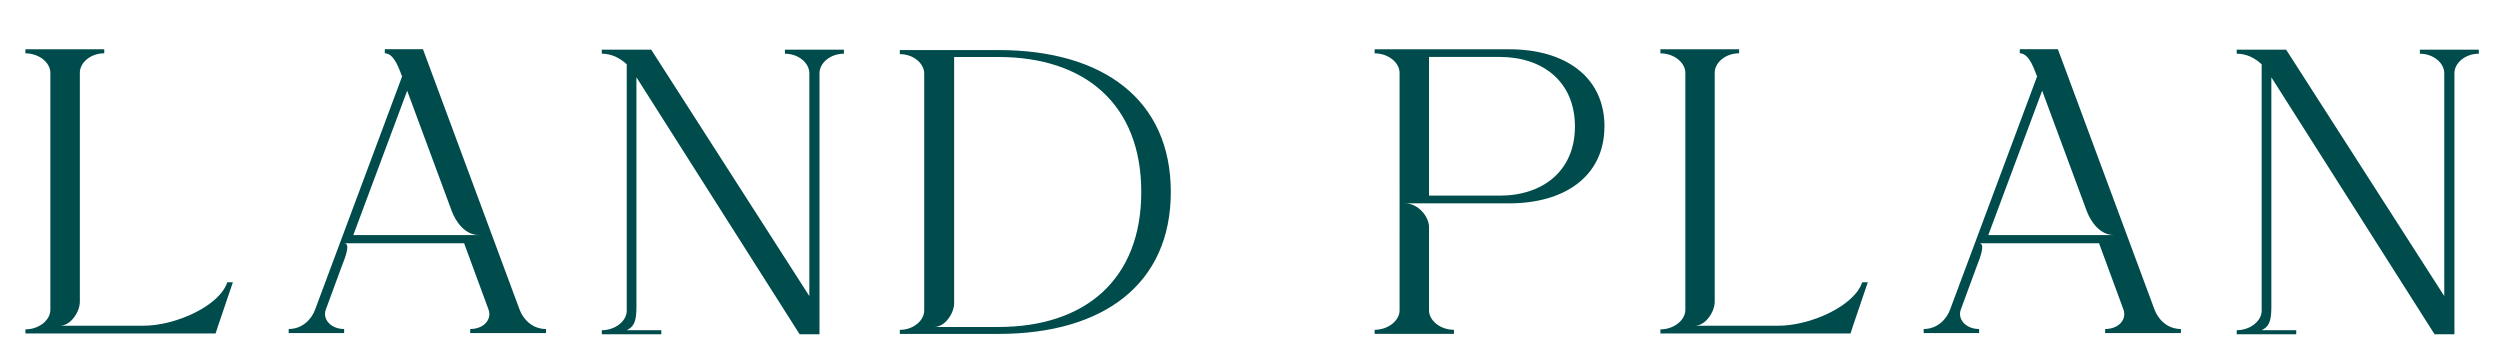
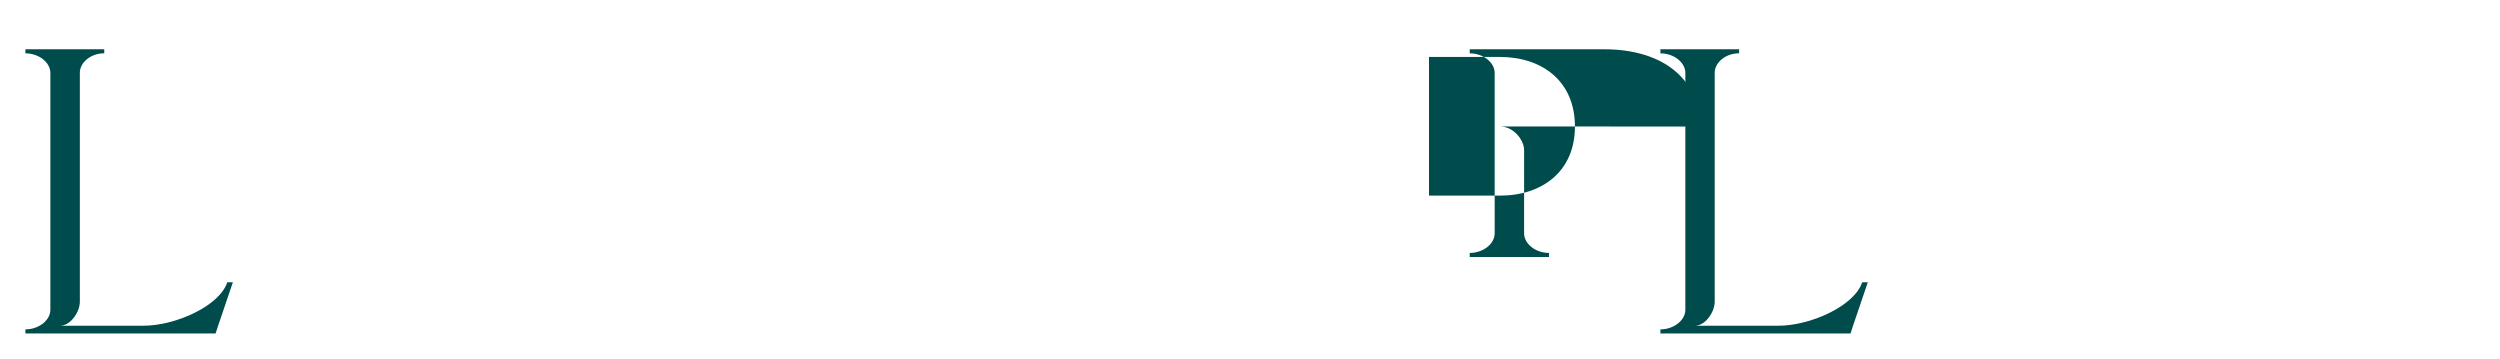
<svg xmlns="http://www.w3.org/2000/svg" id="ol" viewBox="0 0 418 60">
  <defs>
    <style>.cls-1{fill:#004c4c;}</style>
  </defs>
  <path class="cls-1" d="m17.43,8.23v.68c-2.29,0-4.08,1.56-4.08,3.26v38.28c0,1.7-1.53,4.01-3.32,4.01h13.94c5.44,0,12.75-3.33,14.03-7.27h.94l-2.47,7.27-.42,1.29H4.25v-.68c2.29,0,4.17-1.56,4.17-3.26V12.18c0-1.7-1.87-3.26-4.17-3.26v-.68h13.18Z" />
-   <path class="cls-1" d="m70.72,8.23l16.15,43.52c.6,1.63,2.13,3.26,4.42,3.26v.68h-12.67v-.68c2.3,0,3.66-1.63,3.06-3.26l-4.08-11.08h-20.06c1.1,0,.25,2.24-.43,3.94l-2.63,7.14c-.6,1.63.85,3.26,3.06,3.26v.68h-9.27v-.68c2.29,0,3.83-1.63,4.42-3.26l14.54-38.96c-.34-.75-1.19-3.88-2.89-3.88v-.68h6.38Zm-11.65,31.07h21c-2.3,0-3.83-2.18-4.51-3.94l-7.48-20.19-9.01,24.14Z" />
-   <path class="cls-1" d="m108.88,8.3l26.44,41.2V12.24c0-1.7-1.79-3.26-4.08-3.26v-.68h9.86v.68c-2.29,0-4.08,1.56-4.08,3.26v43.65h-3.32l-27.29-42.97v38.48c0,2.52-.51,3.26-1.62,3.81h5.78v.68h-9.95v-.68c2.29,0,4.17-1.56,4.17-3.26V10.75c-1.19-1.09-2.55-1.77-4.17-1.77v-.68h8.25Z" />
-   <path class="cls-1" d="m159.54,8.37h7.4c17.51,0,28.82,8.3,28.82,23.73s-11.31,23.73-28.82,23.73h-16.49v-.68c2.29,0,4.08-1.56,4.08-3.26V12.31c0-1.7-1.79-3.26-4.08-3.26v-.68h9.1Zm0,42.29c0,1.7-1.53,4.01-3.32,4.01h10.71c14.54,0,23.89-7.96,23.89-22.57s-9.35-22.57-23.89-22.57h-7.4v41.14Z" />
-   <path class="cls-1" d="m268.26,21.15c0,8.29-6.63,12.85-15.9,12.85h-17.43c2.21,0,4,2.24,4,3.94v13.94c0,1.7,1.87,3.26,4.17,3.26v.68h-13.26v-.68c2.29,0,4.17-1.56,4.17-3.26V12.18c0-1.7-1.87-3.26-4.17-3.26v-.68h22.53c9.27,0,15.9,4.56,15.9,12.92Zm-4.93,0c0-7.48-5.36-11.63-12.58-11.63h-11.82v23.19h11.82c7.23,0,12.58-4.15,12.58-11.56Z" />
+   <path class="cls-1" d="m268.26,21.15h-17.43c2.21,0,4,2.24,4,3.94v13.94c0,1.7,1.87,3.26,4.17,3.26v.68h-13.26v-.68c2.29,0,4.17-1.56,4.17-3.26V12.18c0-1.7-1.87-3.26-4.17-3.26v-.68h22.53c9.27,0,15.9,4.56,15.9,12.92Zm-4.93,0c0-7.48-5.36-11.63-12.58-11.63h-11.82v23.19h11.82c7.23,0,12.58-4.15,12.58-11.56Z" />
  <path class="cls-1" d="m290.78,8.23v.68c-2.29,0-4.08,1.56-4.08,3.26v38.28c0,1.7-1.53,4.01-3.31,4.01h13.94c5.44,0,12.75-3.33,14.03-7.27h.94l-2.47,7.27-.42,1.29h-31.79v-.68c2.29,0,4.17-1.56,4.17-3.26V12.18c0-1.7-1.87-3.26-4.17-3.26v-.68h13.18Z" />
-   <path class="cls-1" d="m344.08,8.23l16.15,43.52c.6,1.63,2.12,3.26,4.42,3.26v.68h-12.67v-.68c2.3,0,3.66-1.63,3.06-3.26l-4.08-11.08h-20.06c1.1,0,.25,2.24-.42,3.94l-2.63,7.14c-.6,1.63.85,3.26,3.06,3.26v.68h-9.27v-.68c2.29,0,3.83-1.63,4.42-3.26l14.54-38.96c-.34-.75-1.19-3.88-2.89-3.88v-.68h6.38Zm-11.65,31.07h21c-2.29,0-3.82-2.18-4.5-3.94l-7.48-20.19-9.01,24.14Z" />
-   <path class="cls-1" d="m382.24,8.3l26.44,41.2V12.24c0-1.7-1.79-3.26-4.08-3.26v-.68h9.86v.68c-2.29,0-4.08,1.56-4.08,3.26v43.65h-3.32l-27.29-42.97v38.48c0,2.52-.51,3.26-1.62,3.81h5.78v.68h-9.95v-.68c2.29,0,4.17-1.56,4.17-3.26V10.75c-1.19-1.09-2.55-1.77-4.17-1.77v-.68h8.25Z" />
</svg>